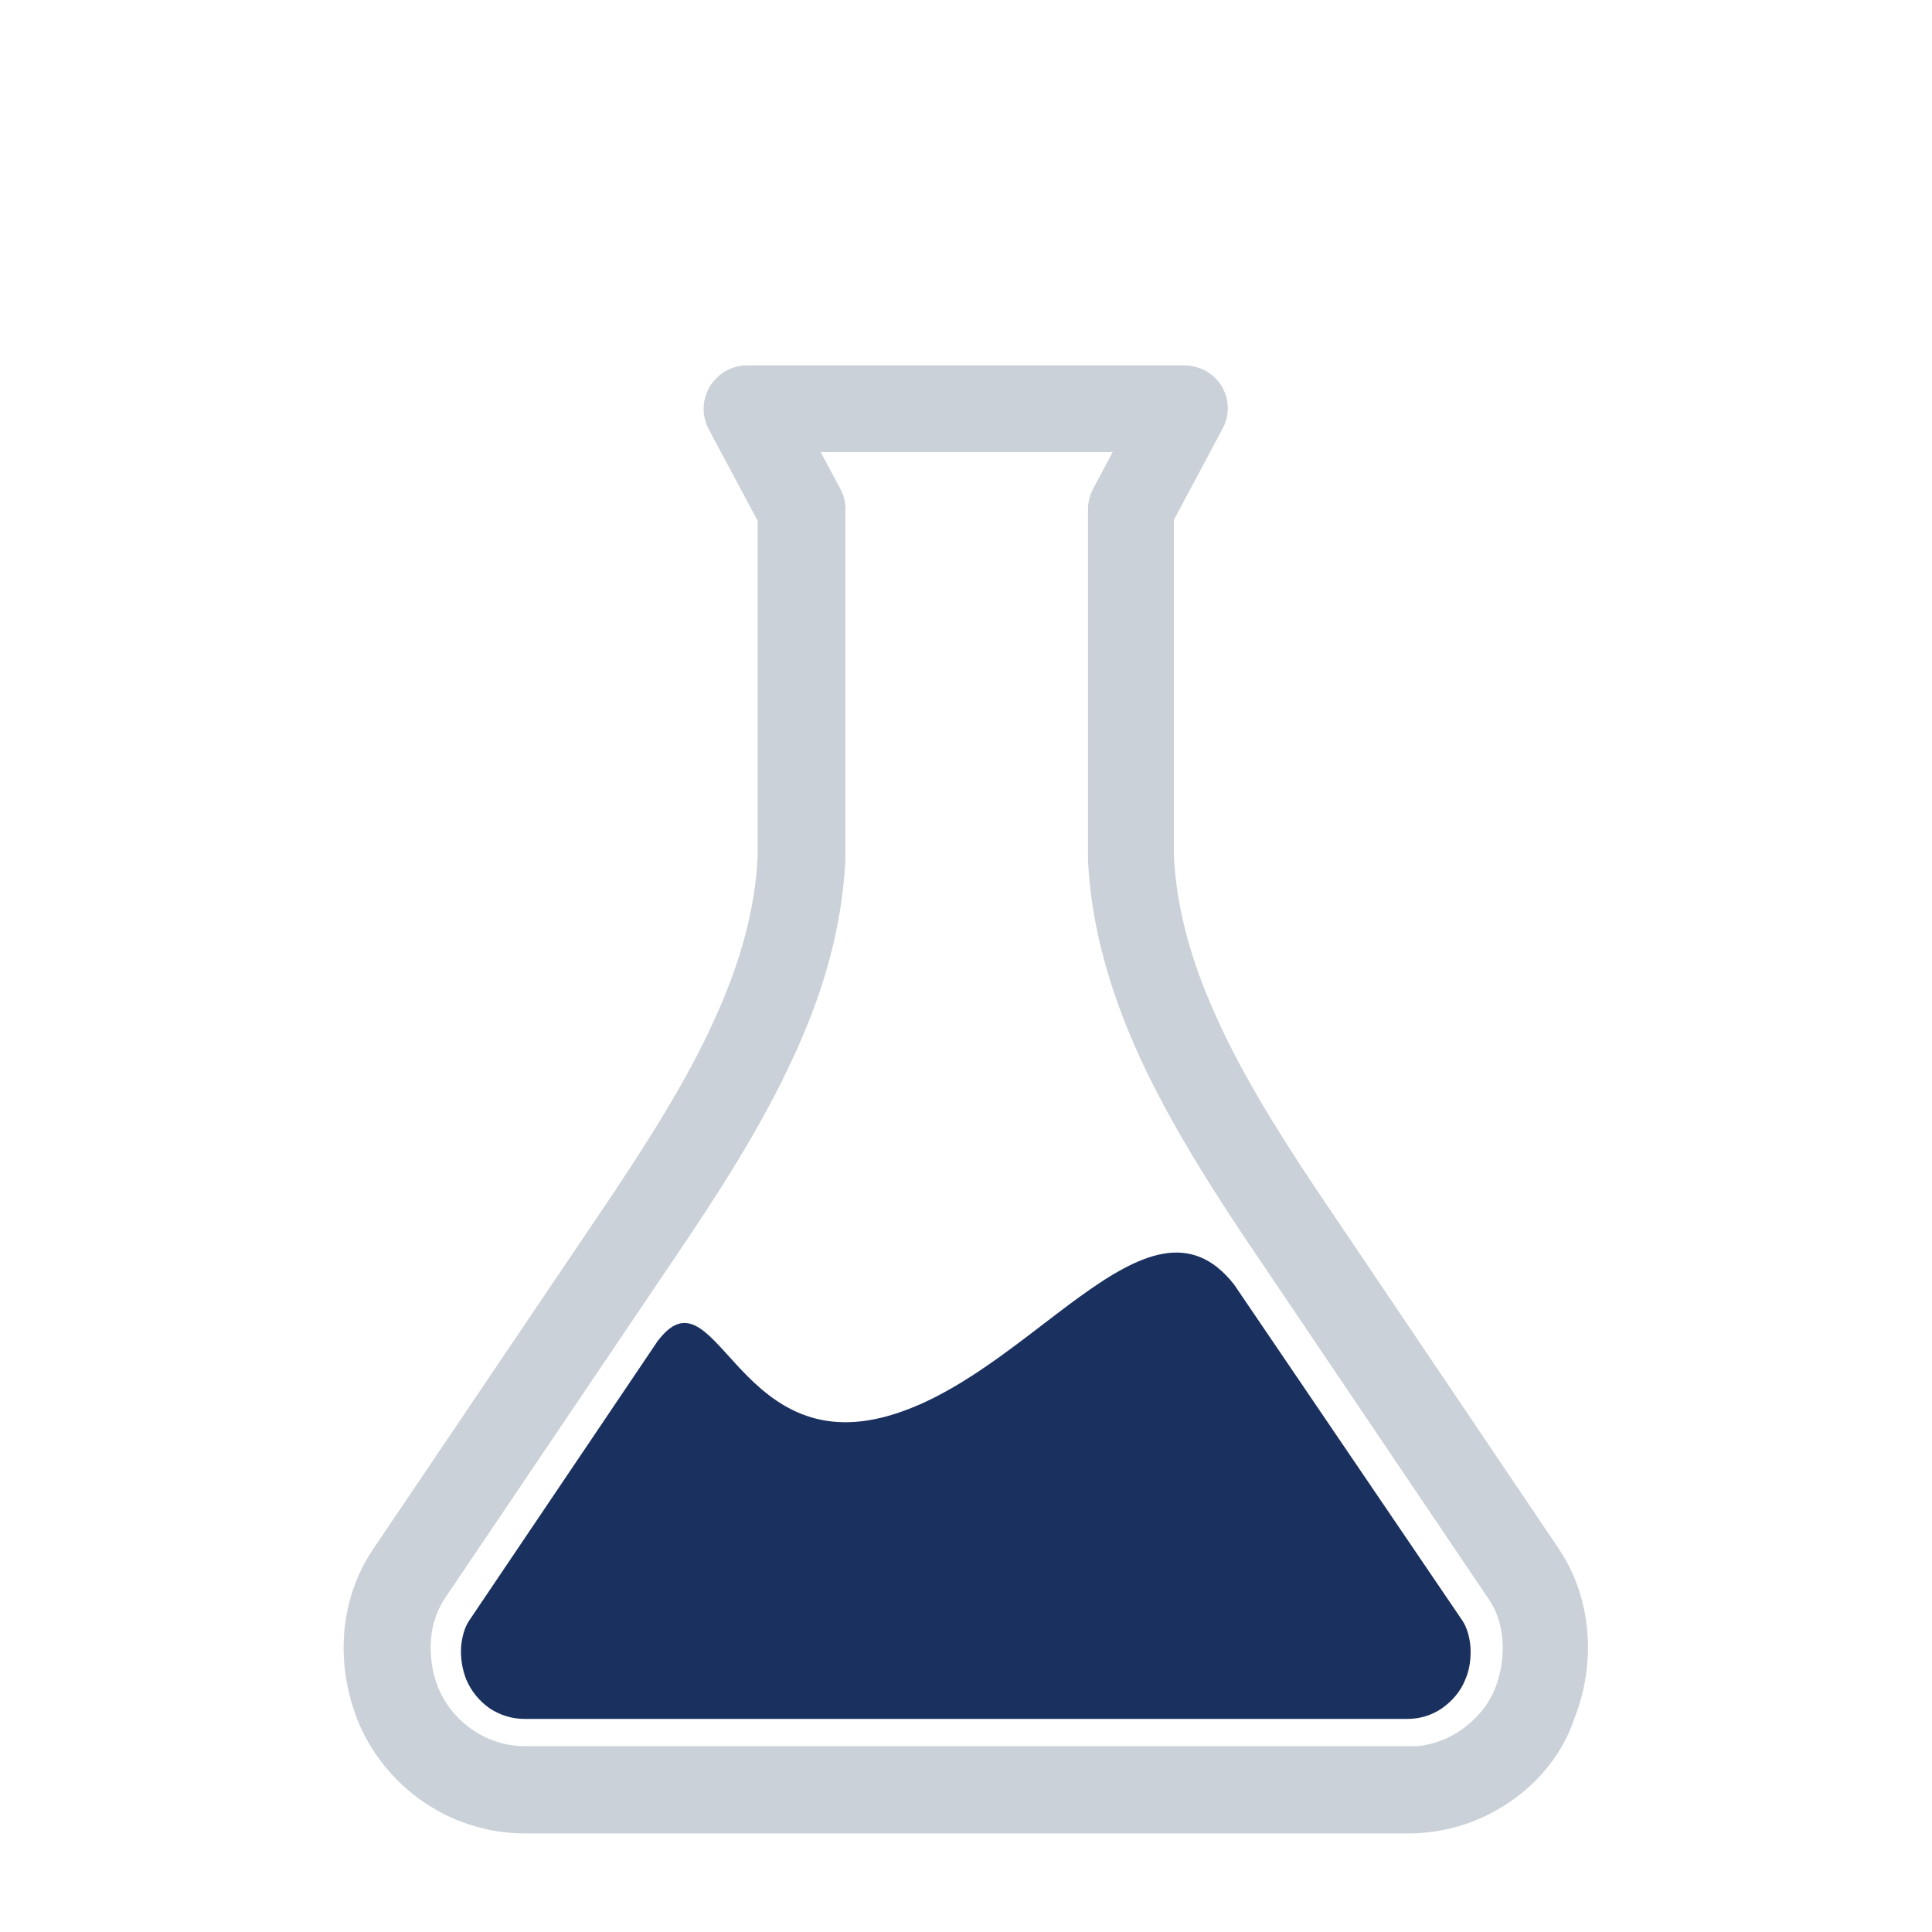
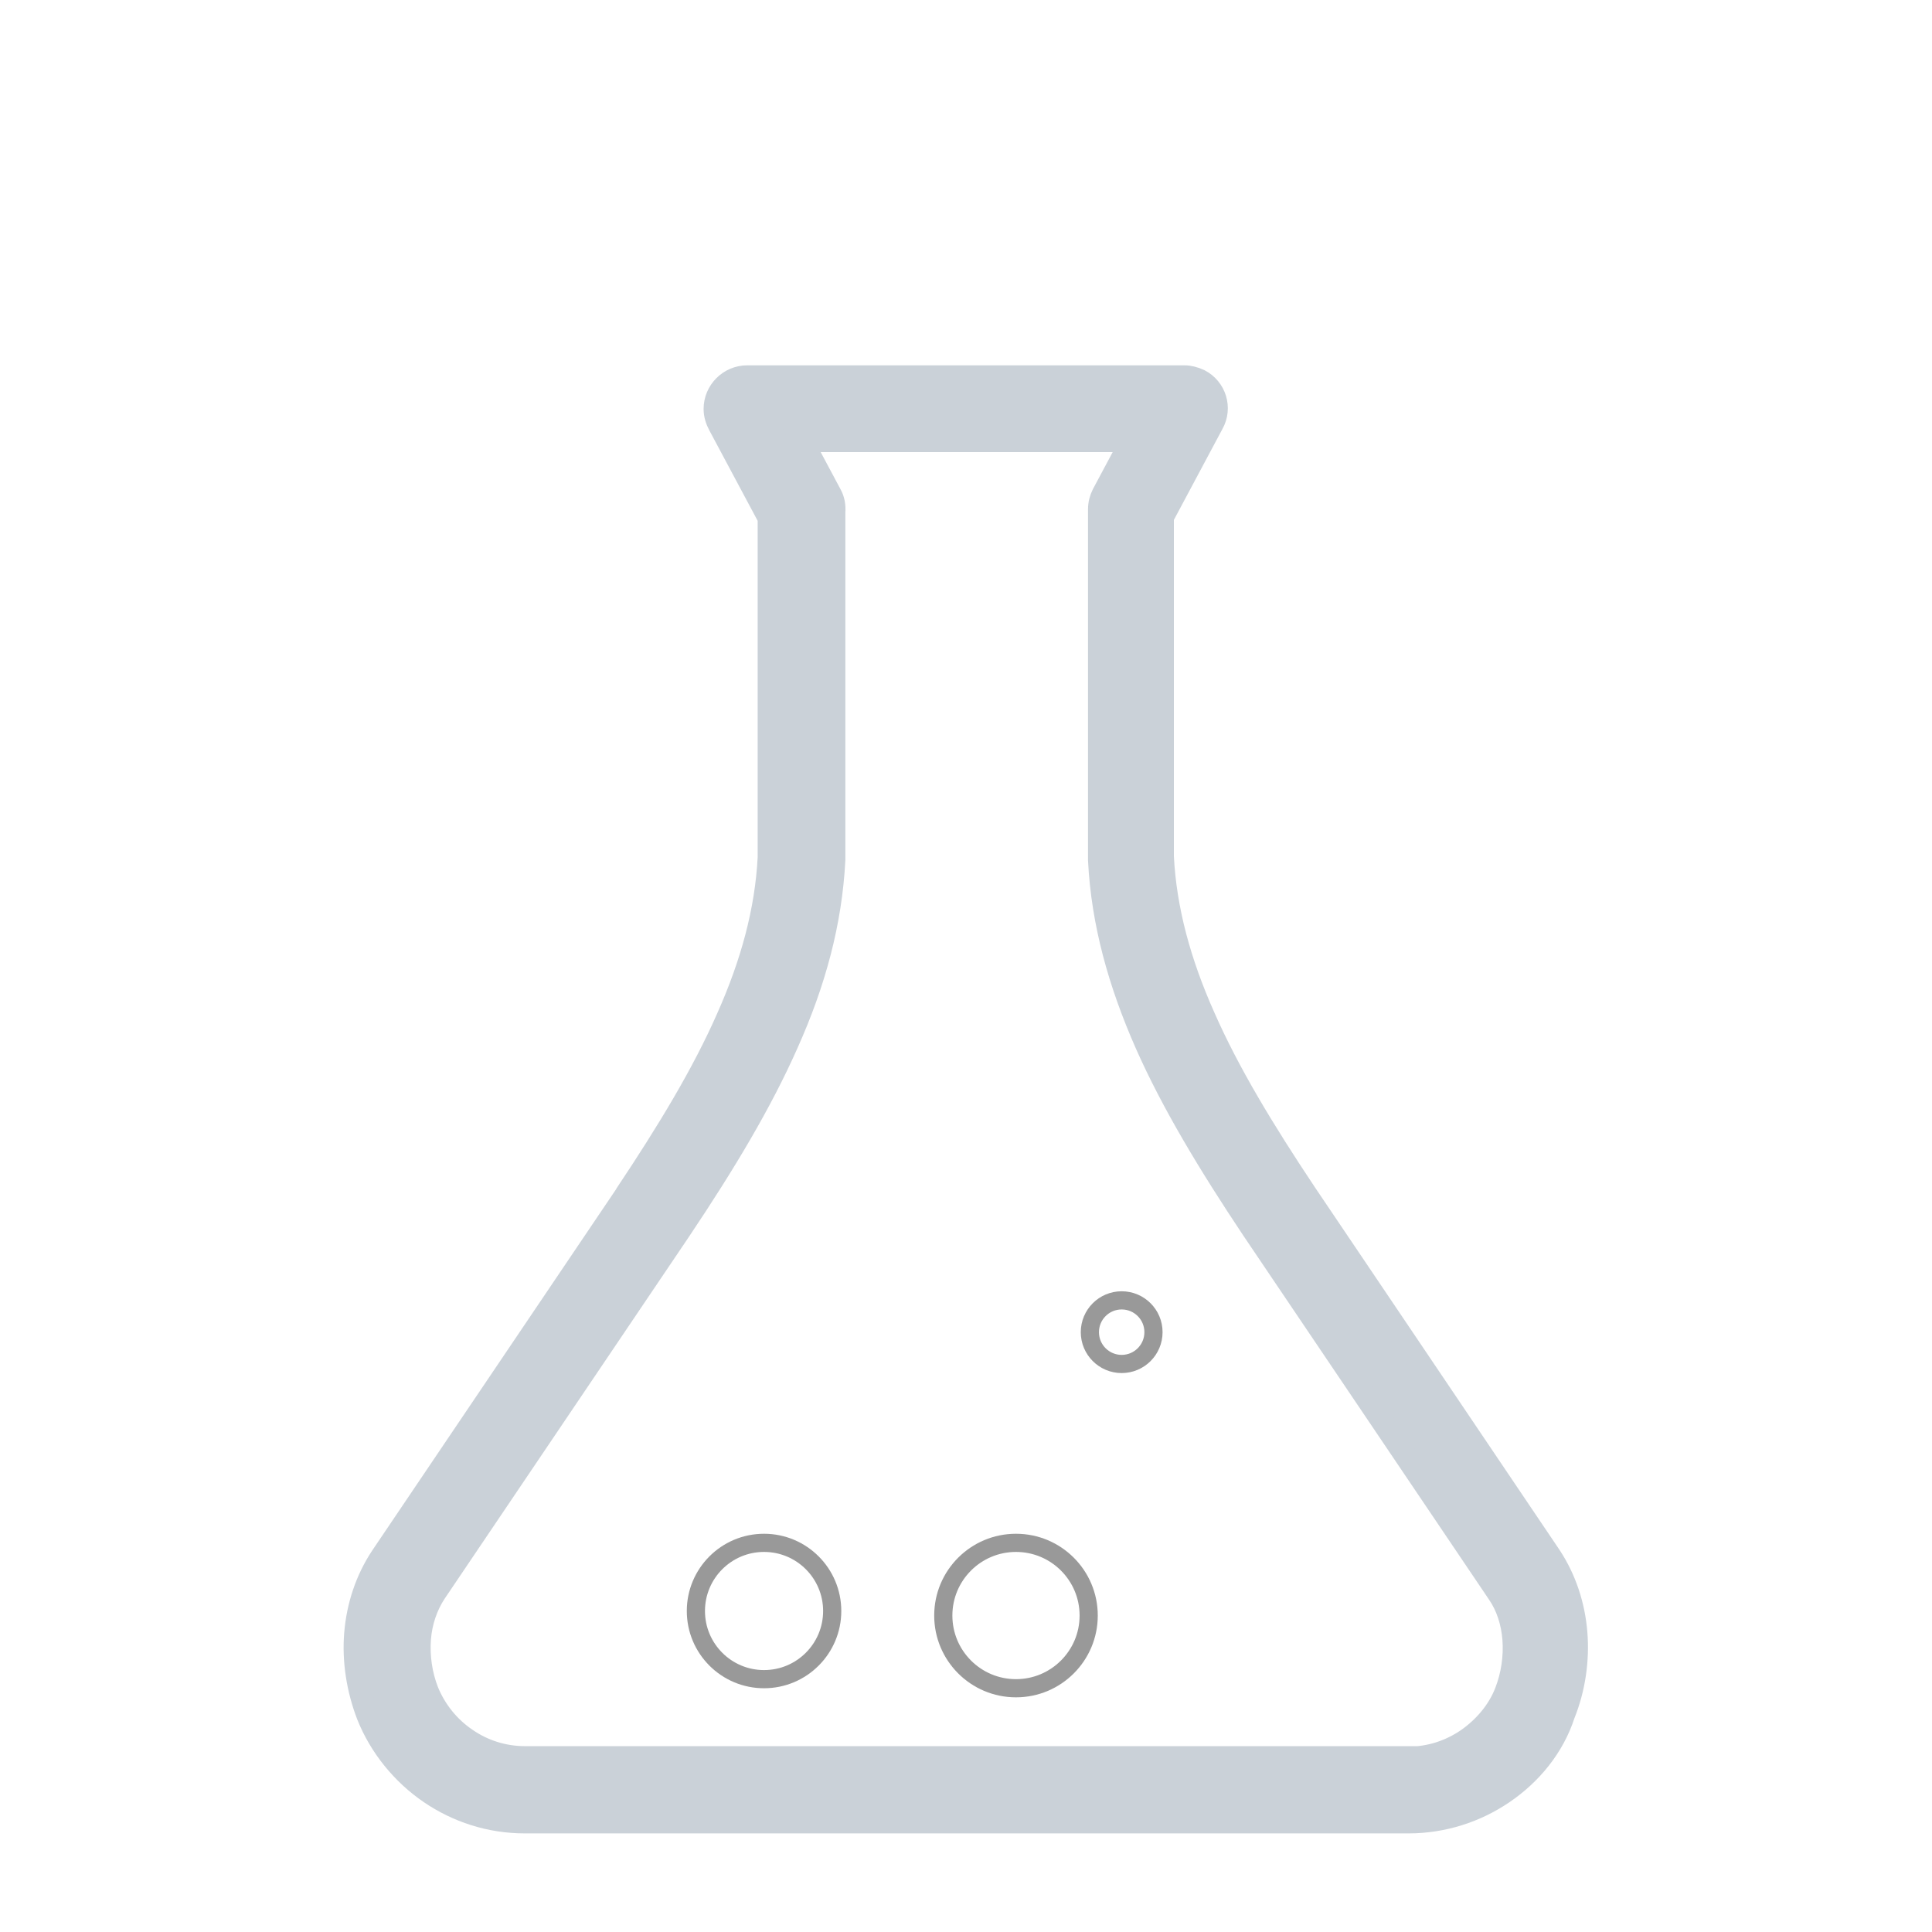
<svg xmlns="http://www.w3.org/2000/svg" id="eguyz74slkeg1" viewBox="0 0 425.2 425.2" shape-rendering="geometricPrecision" text-rendering="geometricPrecision">
  <style>#eguyz74slkeg3_to {animation: eguyz74slkeg3_to__to 1500ms linear infinite normal forwards}@keyframes eguyz74slkeg3_to__to { 0% {transform: translate(22.601px,87.154px)} 8.667% {transform: translate(22.601px,87.154px)} 31.333% {transform: translate(23.865px,-55.8px)} 42.667% {transform: translate(2.146px,-153.08px)} 50% {transform: translate(19.601px,-180.143px)} 63.333% {transform: translate(-65.34px,-247.116px)} 100% {transform: translate(-65.34px,-247.116px)} }#eguyz74slkeg3 {animation: eguyz74slkeg3_s_o 1500ms linear infinite normal forwards}@keyframes eguyz74slkeg3_s_o { 0% {stroke-opacity: 1} 25.333% {stroke-opacity: 1;animation-timing-function: cubic-bezier(0.42,0,0.58,1)} 63.333% {stroke-opacity: 0} 100% {stroke-opacity: 0} }#eguyz74slkeg4_to {animation: eguyz74slkeg4_to__to 1500ms linear infinite normal forwards}@keyframes eguyz74slkeg4_to__to { 0% {transform: translate(54.861px,33.787px)} 8.667% {transform: translate(54.861px,33.787px)} 31.333% {transform: translate(-1.078px,-42.45px)} 51.333% {transform: translate(17.025px,-149.321px)} 59.333% {transform: translate(-10.128px,-195.928px)} 72.667% {transform: translate(-65.34px,-247.116px)} 100% {transform: translate(-65.34px,-247.116px)} }#eguyz74slkeg4 {animation: eguyz74slkeg4_s_o 1500ms linear infinite normal forwards}@keyframes eguyz74slkeg4_s_o { 0% {stroke-opacity: 1} 30% {stroke-opacity: 1;animation-timing-function: cubic-bezier(0.42,0,0.58,1)} 68% {stroke-opacity: 0} 100% {stroke-opacity: 0} }#eguyz74slkeg5_to {animation: eguyz74slkeg5_to__to 1500ms linear infinite normal forwards}@keyframes eguyz74slkeg5_to__to { 0% {transform: translate(54.861px,33.787px)} 26.667% {transform: translate(54.861px,33.787px)} 49.333% {transform: translate(-1.078px,-42.45px)} 69.333% {transform: translate(17.025px,-149.321px)} 77.333% {transform: translate(-10.128px,-195.928px)} 90.667% {transform: translate(-65.34px,-247.116px)} 100% {transform: translate(-65.34px,-247.116px)} }#eguyz74slkeg5 {animation: eguyz74slkeg5_s_o 1500ms linear infinite normal forwards}@keyframes eguyz74slkeg5_s_o { 0% {stroke-opacity: 1} 48% {stroke-opacity: 1;animation-timing-function: cubic-bezier(0.42,0,0.58,1)} 86% {stroke-opacity: 0} 100% {stroke-opacity: 0} }#eguyz74slkeg6_to {animation: eguyz74slkeg6_to__to 1500ms linear infinite normal forwards}@keyframes eguyz74slkeg6_to__to { 0% {transform: translate(-31.847px,87.154px)} 41.333% {transform: translate(-31.847px,87.154px)} 58.667% {transform: translate(21.37px,-63.496px)} 74% {transform: translate(8.186px,-143.308px)} 84% {transform: translate(49.251px,-195.176px)} 99.333% {transform: translate(138.658px,-246.116px)} 100% {transform: translate(138.658px,-246.116px)} }#eguyz74slkeg6 {animation: eguyz74slkeg6_s_o 1500ms linear infinite normal forwards}@keyframes eguyz74slkeg6_s_o { 0% {stroke-opacity: 1} 48% {stroke-opacity: 1;animation-timing-function: cubic-bezier(0.42,0,0.58,1)} 98.667% {stroke-opacity: 0} 100% {stroke-opacity: 0} }#eguyz74slkeg7_to {animation: eguyz74slkeg7_to__to 1500ms linear infinite normal forwards}@keyframes eguyz74slkeg7_to__to { 0% {transform: translate(30.841px,77.251px)} 48% {transform: translate(30.841px,77.251px)} 78% {transform: translate(1.111px,-46.769px)} 100% {transform: translate(18.815px,-137.717px)} }#eguyz74slkeg7 {animation: eguyz74slkeg7_s_o 1500ms linear infinite normal forwards}@keyframes eguyz74slkeg7_s_o { 0% {stroke-opacity: 1} 48% {stroke-opacity: 1;animation-timing-function: cubic-bezier(0.42,0,0.58,1)} 100% {stroke-opacity: 0} }#eguyz74slkeg8_to {animation: eguyz74slkeg8_to__to 1500ms linear infinite normal forwards}@keyframes eguyz74slkeg8_to__to { 0% {transform: translate(-48.804px,74.584px)} 22.667% {transform: translate(3.664px,-58.45px)} 34% {transform: translate(11.6px,-143.308px)} 41.333% {transform: translate(19.601px,-180.143px)} 54.667% {transform: translate(84.987px,-247.116px)} 100% {transform: translate(84.987px,-247.116px)} }#eguyz74slkeg8 {animation: eguyz74slkeg8_s_o 1500ms linear infinite normal forwards}@keyframes eguyz74slkeg8_s_o { 0% {stroke-opacity: 1} 16.667% {stroke-opacity: 1;animation-timing-function: cubic-bezier(0.42,0,0.58,1)} 54.667% {stroke-opacity: 0} 100% {stroke-opacity: 0} }</style>
  <g id="eguyz74slkeg2">
    <g id="eguyz74slkeg3_to" transform="translate(22.601,87.154)">
      <circle id="eguyz74slkeg3" r="16" transform="translate(201,268.4)" opacity="0.4" fill="none" stroke="rgb(0,0,0)" stroke-width="4" stroke-miterlimit="10" />
    </g>
    <g id="eguyz74slkeg4_to" transform="translate(54.861,33.787)">
-       <circle id="eguyz74slkeg4" r="7" transform="translate(192,259.4)" opacity="0.4" fill="none" stroke="rgb(0,0,0)" stroke-width="4" stroke-miterlimit="10" />
-     </g>
+       </g>
    <g id="eguyz74slkeg5_to" transform="translate(54.861,33.787)">
      <circle id="eguyz74slkeg5" r="7" transform="translate(192,259.4)" opacity="0.4" fill="none" stroke="rgb(0,0,0)" stroke-width="4" stroke-miterlimit="10" />
    </g>
    <g id="eguyz74slkeg6_to" transform="translate(-31.847,87.154)">
      <circle id="eguyz74slkeg6" r="15" transform="translate(200,267.4)" opacity="0.4" fill="none" stroke="rgb(0,0,0)" stroke-width="4" stroke-miterlimit="10" />
    </g>
    <g id="eguyz74slkeg7_to" transform="translate(30.841,77.251)">
-       <circle id="eguyz74slkeg7" r="15" transform="translate(200,267.4)" opacity="0.4" fill="none" stroke="rgb(0,0,0)" stroke-width="4" stroke-miterlimit="10" />
-     </g>
+       </g>
    <g id="eguyz74slkeg8_to" transform="translate(-48.804,74.584)">
-       <circle id="eguyz74slkeg8" r="16" transform="translate(201,268.4)" opacity="0.4" fill="none" stroke="rgb(0,0,0)" stroke-width="4" stroke-miterlimit="10" />
-     </g>
+       </g>
    <path id="eguyz74slkeg9" d="M309.8,386.9C314.6,386.9,319,385.4,322.7,382.9C326.6,380.2,329.7,376.5,331.3,372.3C332.7,368.7,333.3,364.6,333,360.7C332.7,357,331.6,353.5,329.6,350.6L275.6,270.6L275.6,270.6L275.6,270.6C266,256.2,257.9,242.8,252.1,229.7C246.2,216.3,242.5,203.1,241.8,189.3C241.8,189.1,241.8,188.9,241.8,188.6L241.8,150.5L241.8,112.1C241.8,110.9,242.1,109.8,242.6,108.8L242.6,108.8L248.9,97L176.3,97L182.6,108.8C183.3,110,183.5,111.4,183.4,112.7L183.4,150.5L183.4,188.9C183.4,189,183.4,189.1,183.4,189.2L183.4,189.2C182.7,203,179.1,216.2,173.1,229.6C167.3,242.7,159.3,256,149.6,270.5C149.5,270.6,149.5,270.7,149.4,270.8L95.6,350.5C93.7,353.4,92.5,356.9,92.2,360.6C91.9,364.6,92.5,368.6,93.9,372.2C95.6,376.4,98.6,380.2,102.5,382.8C106.1,385.3,110.6,386.8,115.4,386.8L309.8,386.8ZM330.6,394.6C324.7,398.6,317.5,401,309.8,401L115.4,401C107.6,401,100.5,398.6,94.6,394.6C88.4,390.4,83.5,384.3,80.8,377.5C78.6,371.8,77.6,365.5,78.1,359.5C78.6,353.5,80.5,347.7,83.8,342.7L137.6,263C137.6,262.9,137.7,262.9,137.7,262.8C146.9,249,154.6,236.3,160,224C165.3,212.1,168.5,200.5,169.1,188.7L169.1,150.6L169.1,114L158.2,93.6C157.6,92.5,157.2,91.3,157.2,90C157.2,86.1,160.4,82.9,164.3,82.9L260.5,82.9L260.5,82.9C261.6,82.9,262.7,83.2,263.8,83.7C267.3,85.5,268.6,89.8,266.7,93.2L255.7,113.8L255.7,150.4L255.7,188.5L255.7,188.5C256.3,200.3,259.5,211.9,264.8,223.8C270.2,236.1,277.9,248.8,287.1,262.6L287.1,262.6L341,342.5C344.3,347.5,346.2,353.3,346.7,359.3C347.2,365.3,346.3,371.6,344,377.3C341.7,384.4,336.8,390.4,330.6,394.6L330.6,394.6Z" transform="matrix(1 0 0 1 0.15 0)" fill="rgb(202,209,216)" stroke="rgb(202,209,216)" stroke-width="5" />
  </g>
  <g id="eguyz74slkeg10">
-     <path id="eguyz74slkeg11" d="M271.6,282.7L271.6,282.7L321.8,356.6C322.9,358.2,323.4,360.3,323.6,362.2C323.8,364.7,323.5,367.3,322.5,369.6C321.5,372.2,319.6,374.4,317.3,376C315.1,377.5,312.5,378.3,309.8,378.3L115.4,378.3C112.7,378.3,110.1,377.5,107.8,376C105.5,374.4,103.7,372.2,102.6,369.6C101.7,367.3,101.3,364.7,101.5,362.2C101.7,360.3,102.2,358.2,103.3,356.6L144.7,295.2C157.344,278.41,161.8,319.9,194,312C226.3,304.1,252.56,258.442,271.6,282.7" fill="rgb(26,48,94)" stroke="none" stroke-width="1" />
-   </g>
+     </g>
</svg>